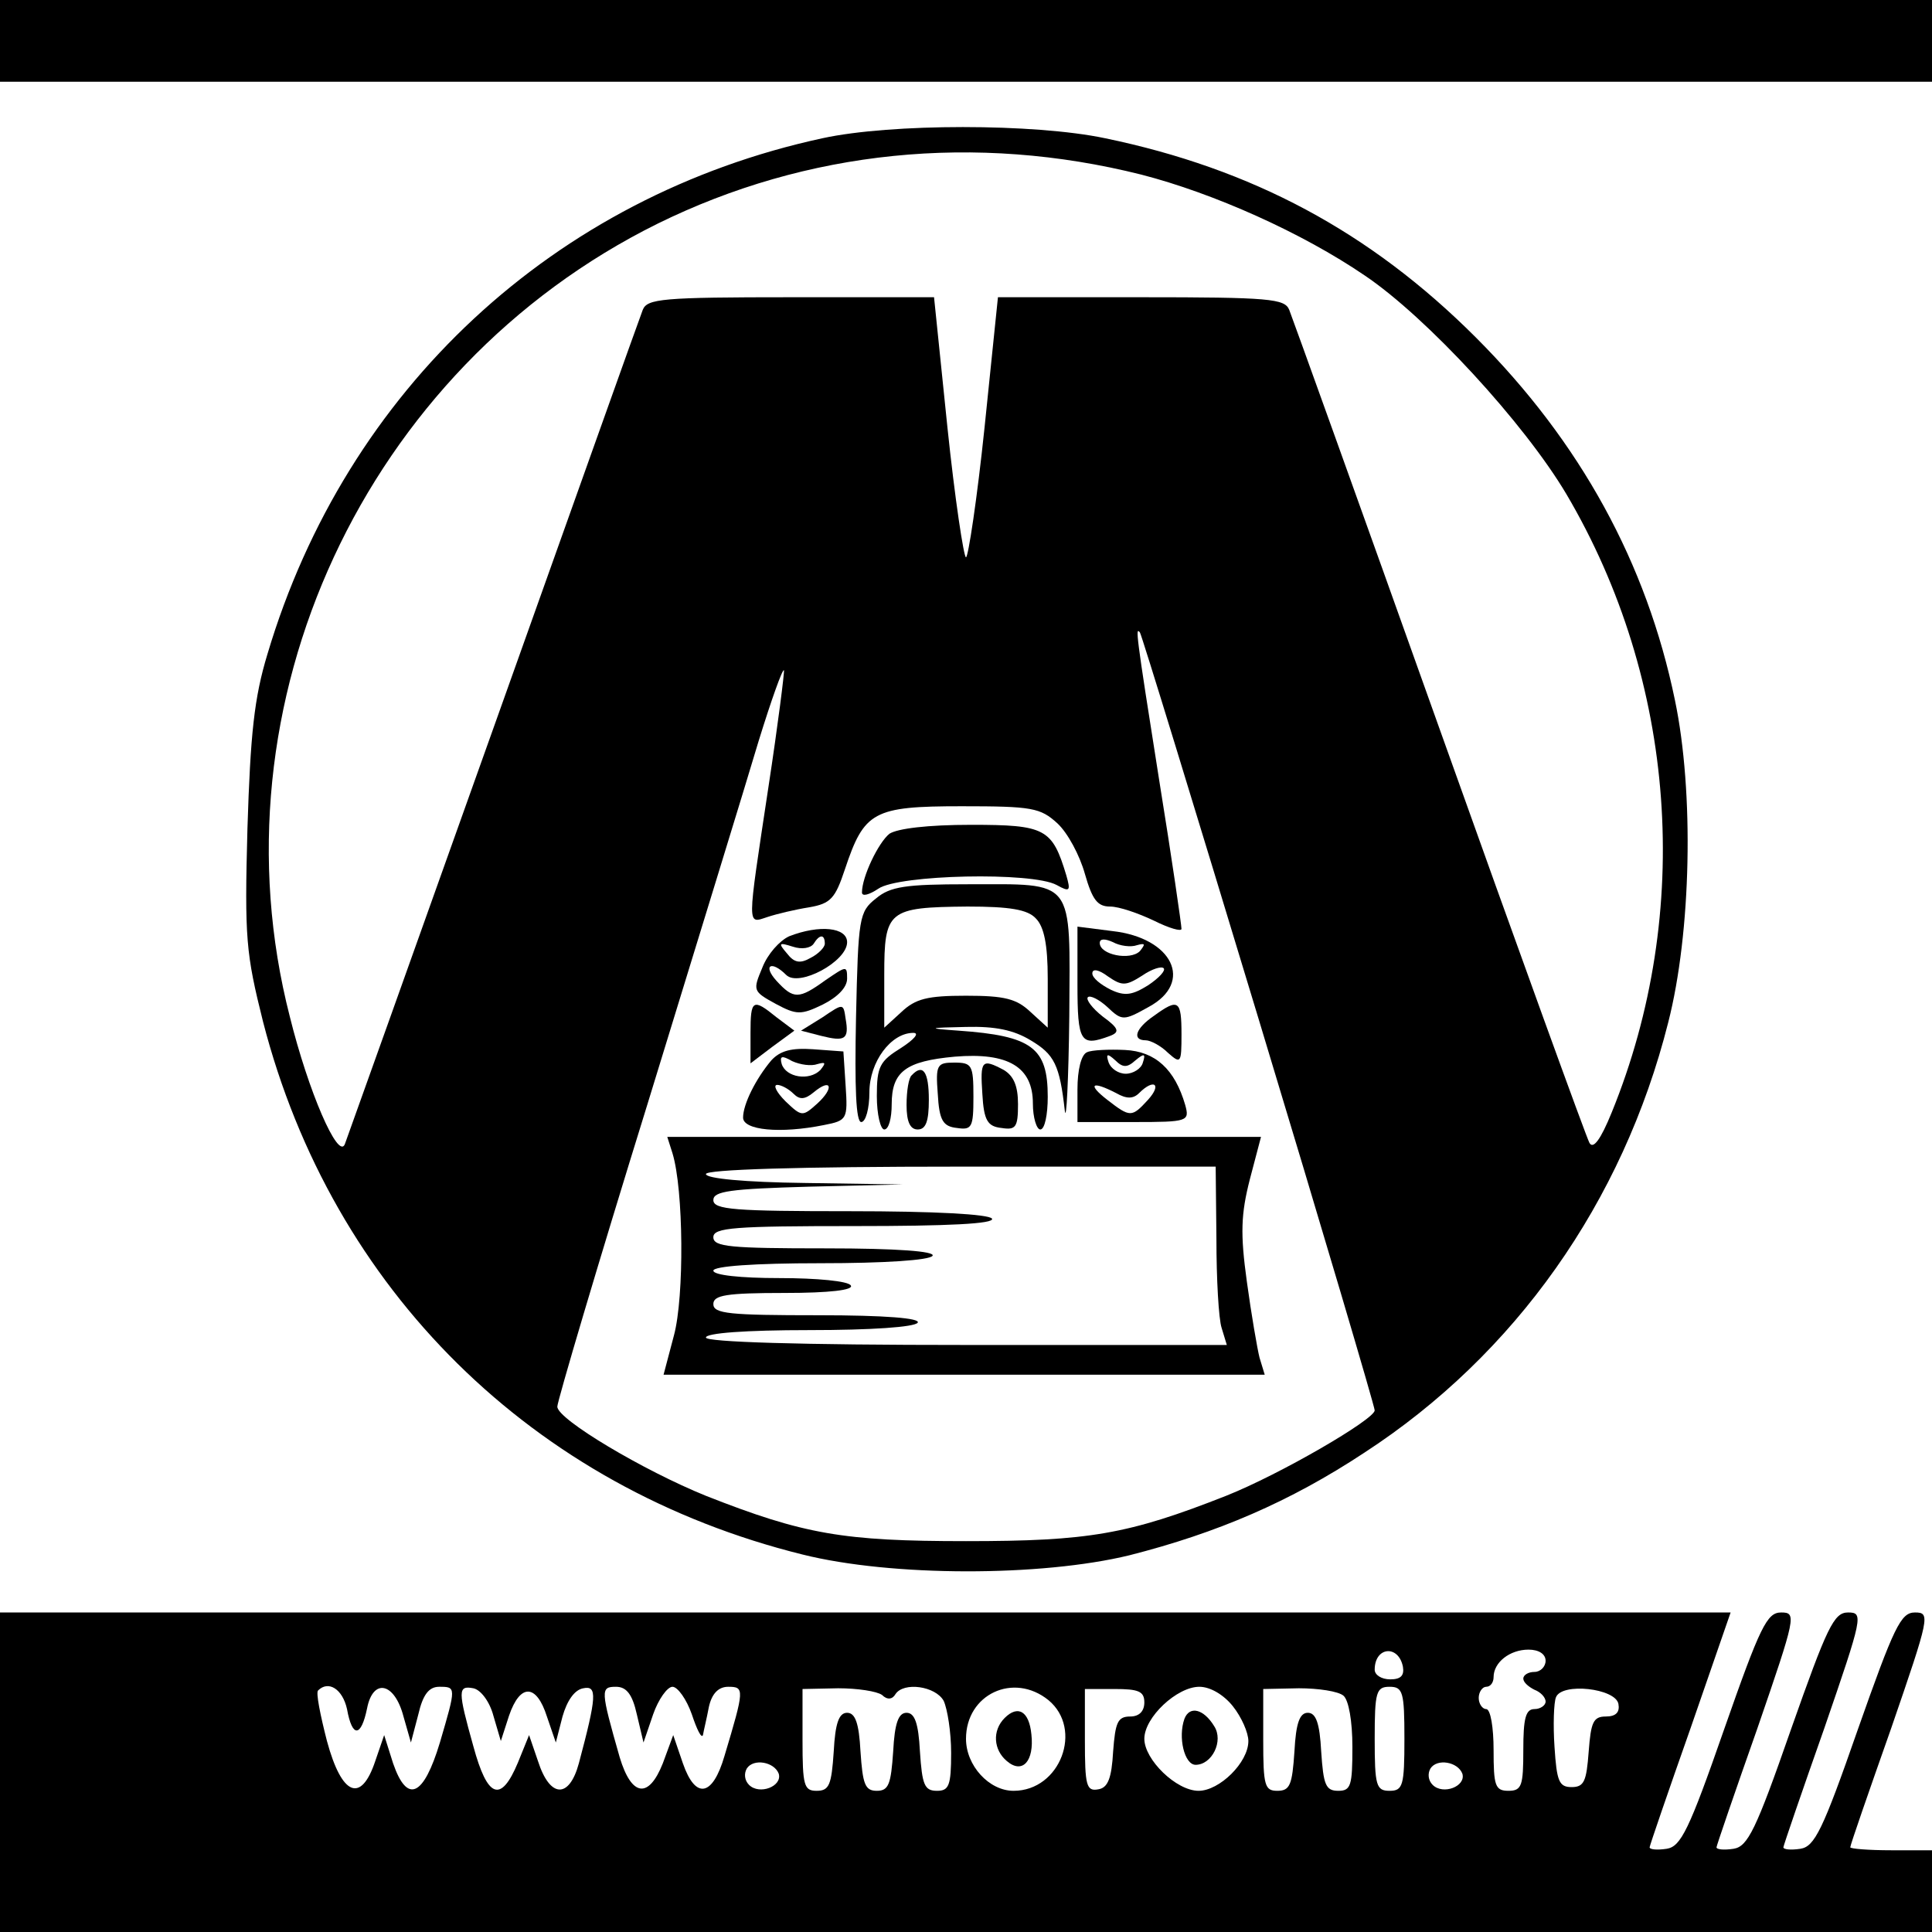
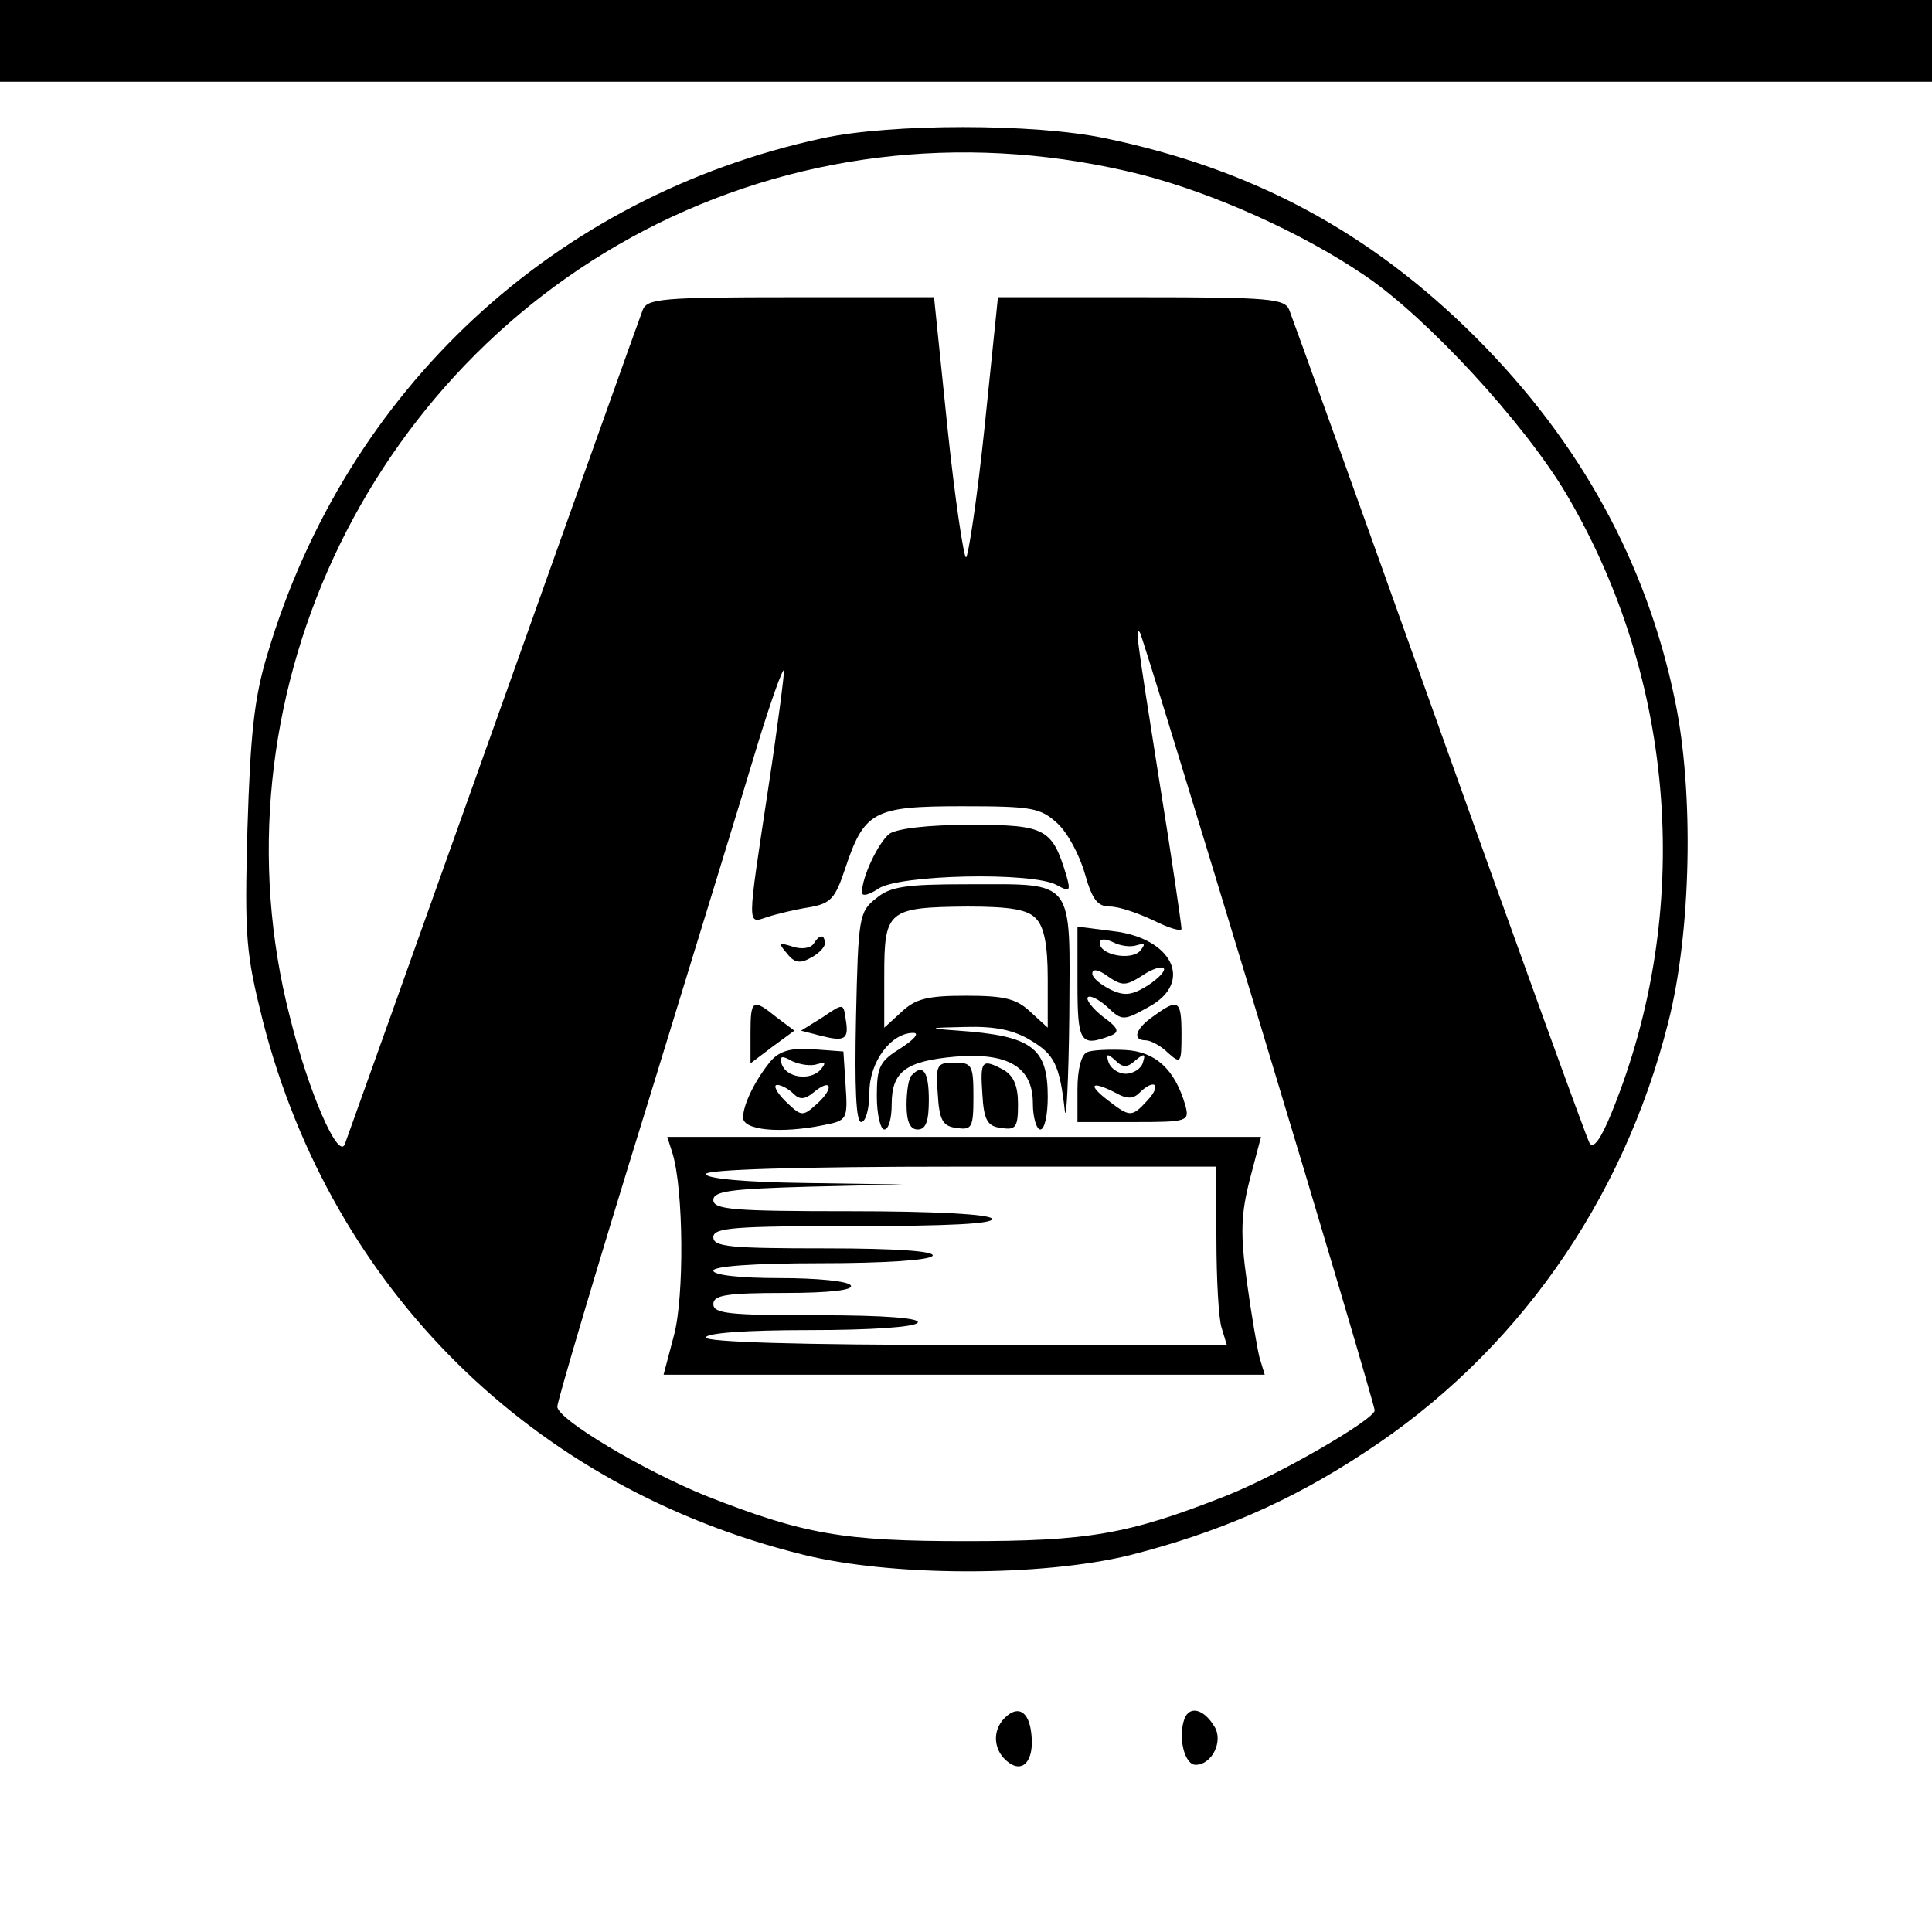
<svg xmlns="http://www.w3.org/2000/svg" version="1.0" width="260pt" height="260pt" viewBox="0 0 260 260" preserveAspectRatio="xMidYMid meet">
  <g transform="translate(0,260) scale(0.1,-0.1)" fill="#000000" stroke="none">
    <path d="M0 2545 l0 -55 1300 0 1300 0 0 55 0 55 -1300 0 -1300 0 0 -55z" />
    <path d="M1107 2414 c-361 -78 -641 -338 -747 -694 -18 -59 -23 -108 -27 -235 -4 -148 -2 -168 21 -260 93 -361 363 -627 726 -717 120 -30 321 -30 440 -1 118 30 216 72 316 138 203 132 348 337 409 579 31 121 35 310 9 434 -38 184 -127 347 -268 488 -142 142 -301 227 -499 268 -95 20 -288 20 -380 0z m429 -49 c97 -25 216 -78 301 -136 83 -56 214 -198 271 -294 148 -251 171 -562 61 -832 -15 -37 -25 -50 -30 -41 -4 7 -95 258 -202 558 -107 300 -198 553 -202 563 -6 15 -26 17 -200 17 l-192 0 -18 -175 c-10 -96 -22 -175 -25 -175 -3 0 -15 79 -25 175 l-18 175 -192 0 c-174 0 -194 -2 -200 -17 -4 -10 -94 -263 -201 -563 -107 -300 -197 -552 -200 -560 -9 -21 -49 71 -74 172 -108 421 101 872 495 1067 201 99 428 122 651 66z m158 -1137 c86 -284 156 -521 156 -526 0 -12 -127 -86 -200 -115 -132 -52 -185 -61 -350 -61 -165 0 -218 9 -350 61 -84 34 -200 103 -200 120 0 7 54 190 121 406 66 215 134 436 150 490 17 55 32 97 34 95 1 -1 -8 -73 -21 -158 -29 -192 -29 -183 -1 -174 12 4 37 10 56 13 29 5 35 12 48 51 26 78 38 85 157 85 95 0 106 -2 129 -23 14 -13 30 -43 37 -68 10 -35 17 -44 34 -44 12 0 38 -9 59 -19 20 -10 37 -15 37 -11 0 5 -13 95 -30 200 -32 202 -32 206 -26 199 2 -2 74 -237 160 -521z" />
    <path d="M1197 1478 c-15 -12 -37 -58 -37 -79 0 -6 10 -3 22 5 27 19 207 23 240 5 18 -10 19 -8 13 13 -19 63 -28 68 -128 68 -59 0 -99 -5 -110 -12z" />
    <path d="M1179 1391 c-23 -18 -24 -26 -27 -160 -2 -96 0 -141 7 -141 6 0 11 18 11 40 0 41 29 80 59 80 9 0 1 -9 -16 -20 -29 -18 -33 -25 -33 -65 0 -25 5 -45 10 -45 6 0 10 15 10 34 0 44 19 58 85 64 72 6 105 -14 105 -63 0 -19 5 -35 10 -35 6 0 10 20 10 44 0 66 -21 82 -120 89 -43 3 -42 4 10 5 39 1 64 -4 87 -18 32 -19 39 -33 46 -95 2 -16 5 41 6 127 1 188 9 178 -137 178 -83 0 -104 -3 -123 -19z m215 -27 c11 -11 16 -35 16 -81 l0 -66 -23 21 c-19 18 -35 22 -87 22 -52 0 -68 -4 -87 -22 l-23 -21 0 71 c0 87 5 91 112 92 57 0 81 -4 92 -16z" />
-     <path d="M1062 1340 c-13 -6 -29 -24 -36 -42 -13 -31 -13 -32 18 -49 28 -15 34 -15 63 -1 20 10 33 23 33 35 0 18 -1 17 -29 -2 -36 -26 -43 -26 -66 -1 -19 21 -7 28 13 8 17 -17 82 18 82 44 0 20 -37 24 -78 8z m48 -10 c0 -5 -9 -14 -19 -19 -14 -8 -22 -7 -32 6 -12 14 -11 15 8 9 12 -4 24 -2 28 4 8 13 15 13 15 0z" />
+     <path d="M1062 1340 z m48 -10 c0 -5 -9 -14 -19 -19 -14 -8 -22 -7 -32 6 -12 14 -11 15 8 9 12 -4 24 -2 28 4 8 13 15 13 15 0z" />
    <path d="M1450 1276 c0 -79 4 -85 44 -70 13 5 12 10 -10 26 -14 11 -23 23 -20 26 3 3 15 -3 26 -13 20 -19 22 -19 56 0 61 33 32 93 -49 102 l-47 6 0 -77z m80 52 c11 3 12 2 4 -8 -13 -13 -54 -5 -54 11 0 6 7 6 18 1 9 -5 24 -7 32 -4z m7 -41 c13 9 26 13 29 10 3 -3 -6 -13 -21 -23 -21 -13 -31 -15 -50 -6 -14 7 -25 16 -25 22 0 7 9 5 21 -4 19 -13 24 -13 46 1z" />
    <path d="M1010 1210 l0 -41 29 22 30 22 -24 18 c-32 26 -35 24 -35 -21z" />
    <path d="M1107 1231 l-29 -18 27 -7 c32 -8 38 -5 33 23 -3 21 -3 21 -31 2z" />
    <path d="M1553 1233 c-25 -17 -30 -33 -11 -33 6 0 20 -7 30 -17 17 -15 18 -14 18 25 0 46 -4 49 -37 25z" />
    <path d="M1038 1173 c-21 -25 -38 -59 -38 -77 0 -17 50 -22 109 -10 31 6 32 8 29 53 l-3 46 -41 3 c-29 2 -44 -2 -56 -15z m62 -5 c11 3 12 2 4 -8 -15 -15 -46 -10 -52 8 -3 11 0 12 14 4 11 -5 26 -7 34 -4z m-32 -40 c8 -8 15 -8 27 2 24 20 28 6 5 -15 -20 -18 -21 -18 -43 3 -12 12 -17 22 -11 22 5 0 15 -5 22 -12z" />
    <path d="M1463 1184 c-8 -3 -13 -24 -13 -50 l0 -44 76 0 c73 0 75 1 69 23 -14 48 -40 72 -81 74 -21 1 -45 0 -51 -3z m65 -11 c12 10 14 9 10 -3 -2 -8 -13 -15 -23 -15 -10 0 -20 7 -23 15 -4 12 -2 13 9 3 10 -10 16 -10 27 0z m-26 -44 c14 -8 23 -8 31 0 20 20 31 12 12 -9 -22 -24 -24 -24 -55 0 -27 21 -21 26 12 9z" />
    <path d="M1262 1128 c2 -36 7 -44 26 -46 20 -3 22 1 22 42 0 43 -2 46 -26 46 -23 0 -25 -3 -22 -42z" />
    <path d="M1322 1128 c2 -36 7 -44 26 -46 19 -3 22 1 22 32 0 25 -6 38 -19 46 -30 16 -32 13 -29 -32z" />
    <path d="M1227 1153 c-4 -3 -7 -21 -7 -40 0 -23 5 -33 15 -33 11 0 15 11 15 40 0 38 -8 49 -23 33z" />
    <path d="M905 1048 c15 -49 16 -193 2 -245 l-14 -53 405 0 404 0 -7 23 c-3 12 -11 58 -17 102 -9 65 -8 91 4 138 l15 57 -400 0 -399 0 7 -22z m732 -115 c0 -54 3 -108 7 -120 l7 -23 -350 0 c-227 0 -351 4 -351 10 0 6 53 10 139 10 83 0 142 4 146 10 4 6 -43 10 -134 10 -119 0 -141 2 -141 15 0 12 17 15 96 15 61 0 93 4 89 10 -3 6 -46 10 -96 10 -53 0 -89 4 -89 10 0 6 55 10 144 10 86 0 147 4 151 10 4 6 -47 10 -144 10 -128 0 -151 2 -151 15 0 13 28 15 191 15 124 0 188 3 184 10 -4 6 -78 10 -191 10 -155 0 -184 2 -184 15 0 12 23 15 128 18 l127 3 -132 2 c-81 1 -133 6 -133 12 0 6 121 10 343 10 l343 0 1 -97z" />
-     <path d="M0 215 l0 -215 1300 0 1300 0 0 55 0 55 -55 0 c-30 0 -55 2 -55 4 0 3 25 75 55 160 52 151 53 156 32 156 -19 0 -28 -19 -77 -158 -47 -135 -58 -157 -77 -160 -13 -2 -23 -1 -23 2 0 2 25 75 55 160 52 151 53 156 32 156 -19 0 -28 -19 -77 -158 -47 -135 -58 -157 -77 -160 -13 -2 -23 -1 -23 2 0 2 25 75 55 160 52 151 53 156 32 156 -19 0 -28 -18 -77 -158 -47 -135 -58 -157 -77 -160 -13 -2 -23 -1 -23 2 0 2 25 75 55 160 l54 156 -1164 0 -1165 0 0 -215z m1888 142 c2 -12 -3 -17 -17 -17 -12 0 -21 6 -21 13 0 31 32 34 38 4z m192 8 c0 -8 -7 -15 -15 -15 -8 0 -15 -4 -15 -9 0 -5 7 -11 15 -15 8 -3 15 -10 15 -16 0 -5 -7 -10 -15 -10 -12 0 -15 -13 -15 -55 0 -48 -2 -55 -20 -55 -18 0 -20 7 -20 55 0 30 -4 55 -10 55 -5 0 -10 7 -10 15 0 8 5 15 10 15 6 0 10 6 10 13 0 20 22 37 47 37 14 0 23 -6 23 -15z m-1613 -65 c7 -39 19 -38 27 1 8 41 37 35 49 -11 l10 -35 10 38 c6 26 14 37 28 37 23 0 23 0 1 -75 -22 -73 -44 -83 -63 -28 l-12 38 -12 -35 c-19 -57 -45 -47 -65 27 -9 35 -15 65 -12 68 14 14 33 2 39 -25z m197 -9 l10 -34 11 34 c15 44 37 43 51 -1 l12 -35 9 35 c6 21 16 36 28 38 19 4 18 -11 -6 -101 -13 -48 -39 -47 -55 3 l-12 35 -15 -37 c-23 -55 -41 -48 -60 22 -21 75 -21 82 0 78 10 -2 22 -18 27 -37z m193 2 l9 -38 13 38 c7 20 19 37 26 37 7 0 19 -17 26 -37 7 -21 13 -33 15 -28 1 6 5 22 8 38 4 18 13 27 26 27 22 0 22 -3 -5 -93 -16 -55 -39 -59 -56 -10 l-13 38 -14 -38 c-19 -48 -42 -45 -58 8 -26 91 -26 95 -5 95 14 0 22 -10 28 -37z m330 26 c7 -7 14 -6 18 1 11 17 54 11 65 -9 5 -11 10 -42 10 -70 0 -44 -3 -51 -19 -51 -17 0 -20 8 -23 53 -2 38 -7 52 -18 52 -11 0 -16 -14 -18 -52 -3 -44 -6 -53 -22 -53 -16 0 -19 9 -22 53 -2 38 -7 52 -18 52 -11 0 -16 -14 -18 -52 -3 -45 -6 -53 -23 -53 -17 0 -19 7 -19 68 l0 69 48 1 c26 0 52 -4 59 -9z m224 -7 c47 -39 16 -122 -47 -122 -33 0 -64 34 -64 70 0 60 64 90 111 52z m129 -3 c0 -12 -7 -19 -19 -19 -17 0 -20 -8 -23 -47 -2 -36 -7 -49 -20 -51 -16 -3 -18 5 -18 66 l0 69 40 0 c32 0 40 -3 40 -18z m119 -5 c12 -15 21 -36 21 -47 0 -29 -39 -67 -67 -67 -30 0 -73 42 -73 70 0 29 44 70 74 70 15 0 33 -11 45 -26z m149 14 c7 -6 12 -34 12 -69 0 -52 -2 -59 -19 -59 -17 0 -20 8 -23 53 -2 38 -7 52 -18 52 -11 0 -16 -14 -18 -52 -3 -45 -6 -53 -23 -53 -17 0 -19 7 -19 68 l0 69 48 1 c26 0 53 -4 60 -10z m82 -58 c0 -63 -2 -70 -20 -70 -18 0 -20 7 -20 70 0 63 2 70 20 70 18 0 20 -7 20 -70z m288 47 c2 -11 -3 -17 -17 -17 -17 0 -20 -8 -23 -47 -3 -40 -6 -48 -23 -48 -17 0 -20 8 -23 54 -2 29 -1 60 2 67 8 20 80 12 84 -9z m-1130 -94 c5 -17 -26 -29 -40 -15 -6 6 -7 15 -3 22 9 14 37 9 43 -7z m920 0 c5 -17 -26 -29 -40 -15 -6 6 -7 15 -3 22 9 14 37 9 43 -7z" />
    <path d="M1352 288 c-17 -17 -15 -43 3 -58 21 -18 37 0 33 36 -3 31 -18 40 -36 22z" />
    <path d="M1594 287 c-9 -25 0 -62 15 -62 22 0 38 32 25 52 -14 23 -33 28 -40 10z" />
  </g>
</svg>